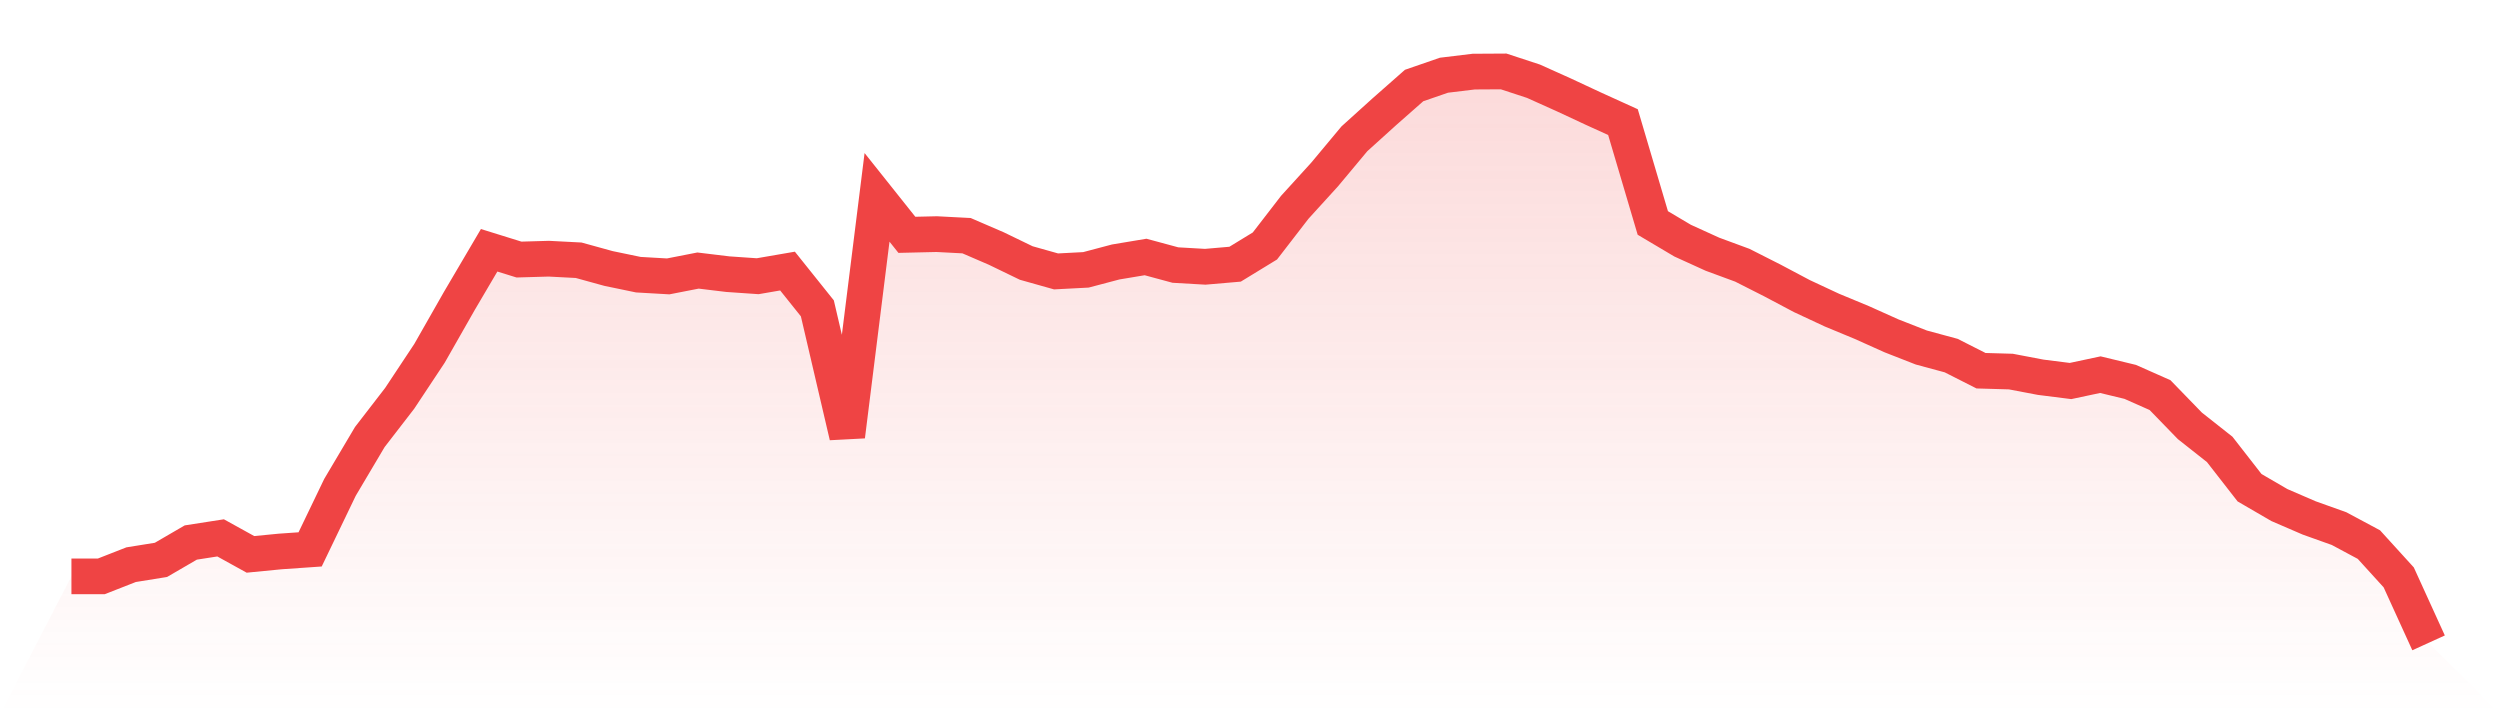
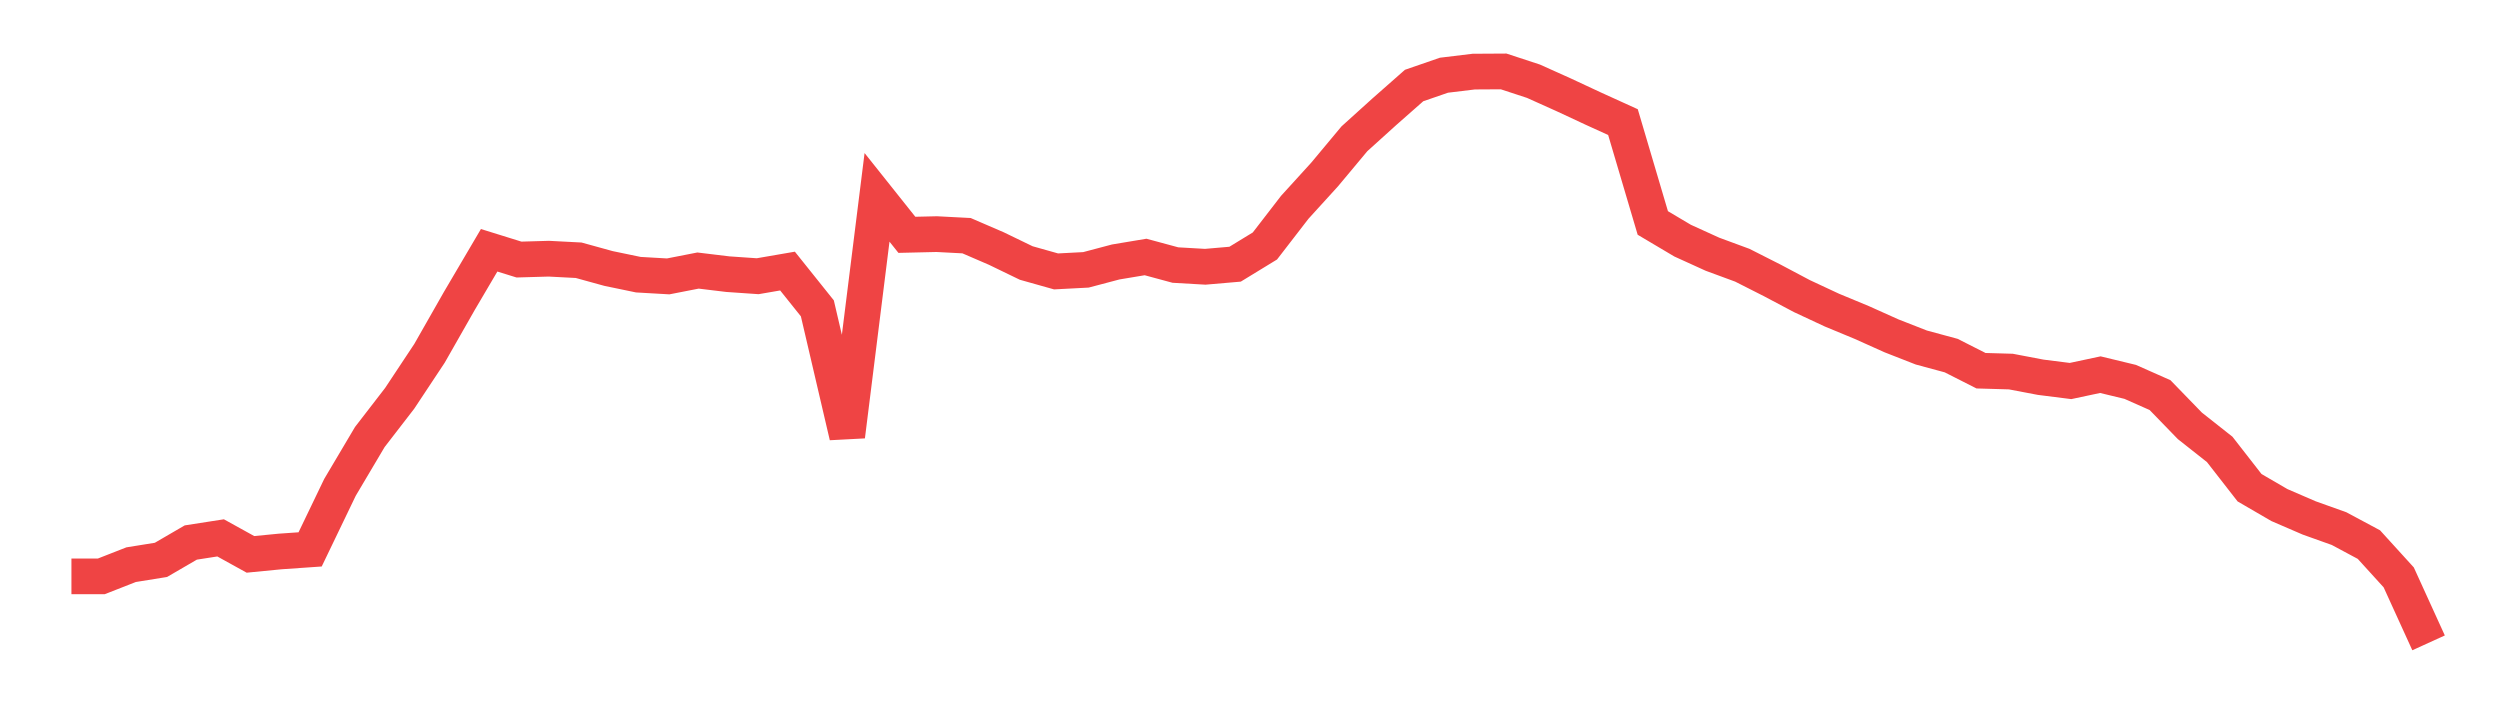
<svg xmlns="http://www.w3.org/2000/svg" viewBox="0 0 140 40">
  <defs>
    <linearGradient id="gradient" x1="0" x2="0" y1="0" y2="1">
      <stop offset="0%" stop-color="#ef4444" stop-opacity="0.2" />
      <stop offset="100%" stop-color="#ef4444" stop-opacity="0" />
    </linearGradient>
  </defs>
-   <path d="M4,32.277 L4,32.277 L5.671,32.277 L7.342,31.622 L9.013,31.353 L10.684,30.381 L12.354,30.121 L14.025,31.045 L15.696,30.882 L17.367,30.766 L19.038,27.293 L20.709,24.474 L22.38,22.309 L24.051,19.788 L25.722,16.854 L27.392,14.016 L29.063,14.535 L30.734,14.487 L32.405,14.574 L34.076,15.035 L35.747,15.382 L37.418,15.478 L39.089,15.151 L40.759,15.353 L42.43,15.468 L44.101,15.18 L45.772,17.268 L47.443,24.426 L49.114,11.052 L50.785,13.15 L52.456,13.111 L54.127,13.198 L55.797,13.919 L57.468,14.728 L59.139,15.199 L60.81,15.112 L62.481,14.67 L64.152,14.391 L65.823,14.843 L67.494,14.939 L69.165,14.795 L70.835,13.775 L72.506,11.61 L74.177,9.773 L75.848,7.771 L77.519,6.261 L79.19,4.789 L80.861,4.212 L82.532,4.01 L84.203,4 L85.873,4.548 L87.544,5.299 L89.215,6.078 L90.886,6.838 L92.557,12.486 L94.228,13.477 L95.899,14.237 L97.57,14.853 L99.24,15.699 L100.911,16.584 L102.582,17.364 L104.253,18.057 L105.924,18.807 L107.595,19.461 L109.266,19.913 L110.937,20.76 L112.608,20.808 L114.278,21.126 L115.949,21.337 L117.62,20.981 L119.291,21.385 L120.962,22.126 L122.633,23.848 L124.304,25.167 L125.975,27.312 L127.646,28.284 L129.316,29.005 L130.987,29.602 L132.658,30.497 L134.329,32.334 L136,36 L140,40 L0,40 z" fill="url(#gradient)" />
  <path d="M4,32.277 L4,32.277 L5.671,32.277 L7.342,31.622 L9.013,31.353 L10.684,30.381 L12.354,30.121 L14.025,31.045 L15.696,30.882 L17.367,30.766 L19.038,27.293 L20.709,24.474 L22.38,22.309 L24.051,19.788 L25.722,16.854 L27.392,14.016 L29.063,14.535 L30.734,14.487 L32.405,14.574 L34.076,15.035 L35.747,15.382 L37.418,15.478 L39.089,15.151 L40.759,15.353 L42.43,15.468 L44.101,15.18 L45.772,17.268 L47.443,24.426 L49.114,11.052 L50.785,13.15 L52.456,13.111 L54.127,13.198 L55.797,13.919 L57.468,14.728 L59.139,15.199 L60.81,15.112 L62.481,14.67 L64.152,14.391 L65.823,14.843 L67.494,14.939 L69.165,14.795 L70.835,13.775 L72.506,11.61 L74.177,9.773 L75.848,7.771 L77.519,6.261 L79.19,4.789 L80.861,4.212 L82.532,4.01 L84.203,4 L85.873,4.548 L87.544,5.299 L89.215,6.078 L90.886,6.838 L92.557,12.486 L94.228,13.477 L95.899,14.237 L97.57,14.853 L99.24,15.699 L100.911,16.584 L102.582,17.364 L104.253,18.057 L105.924,18.807 L107.595,19.461 L109.266,19.913 L110.937,20.76 L112.608,20.808 L114.278,21.126 L115.949,21.337 L117.62,20.981 L119.291,21.385 L120.962,22.126 L122.633,23.848 L124.304,25.167 L125.975,27.312 L127.646,28.284 L129.316,29.005 L130.987,29.602 L132.658,30.497 L134.329,32.334 L136,36" fill="none" stroke="#ef4444" stroke-width="2" />
</svg>